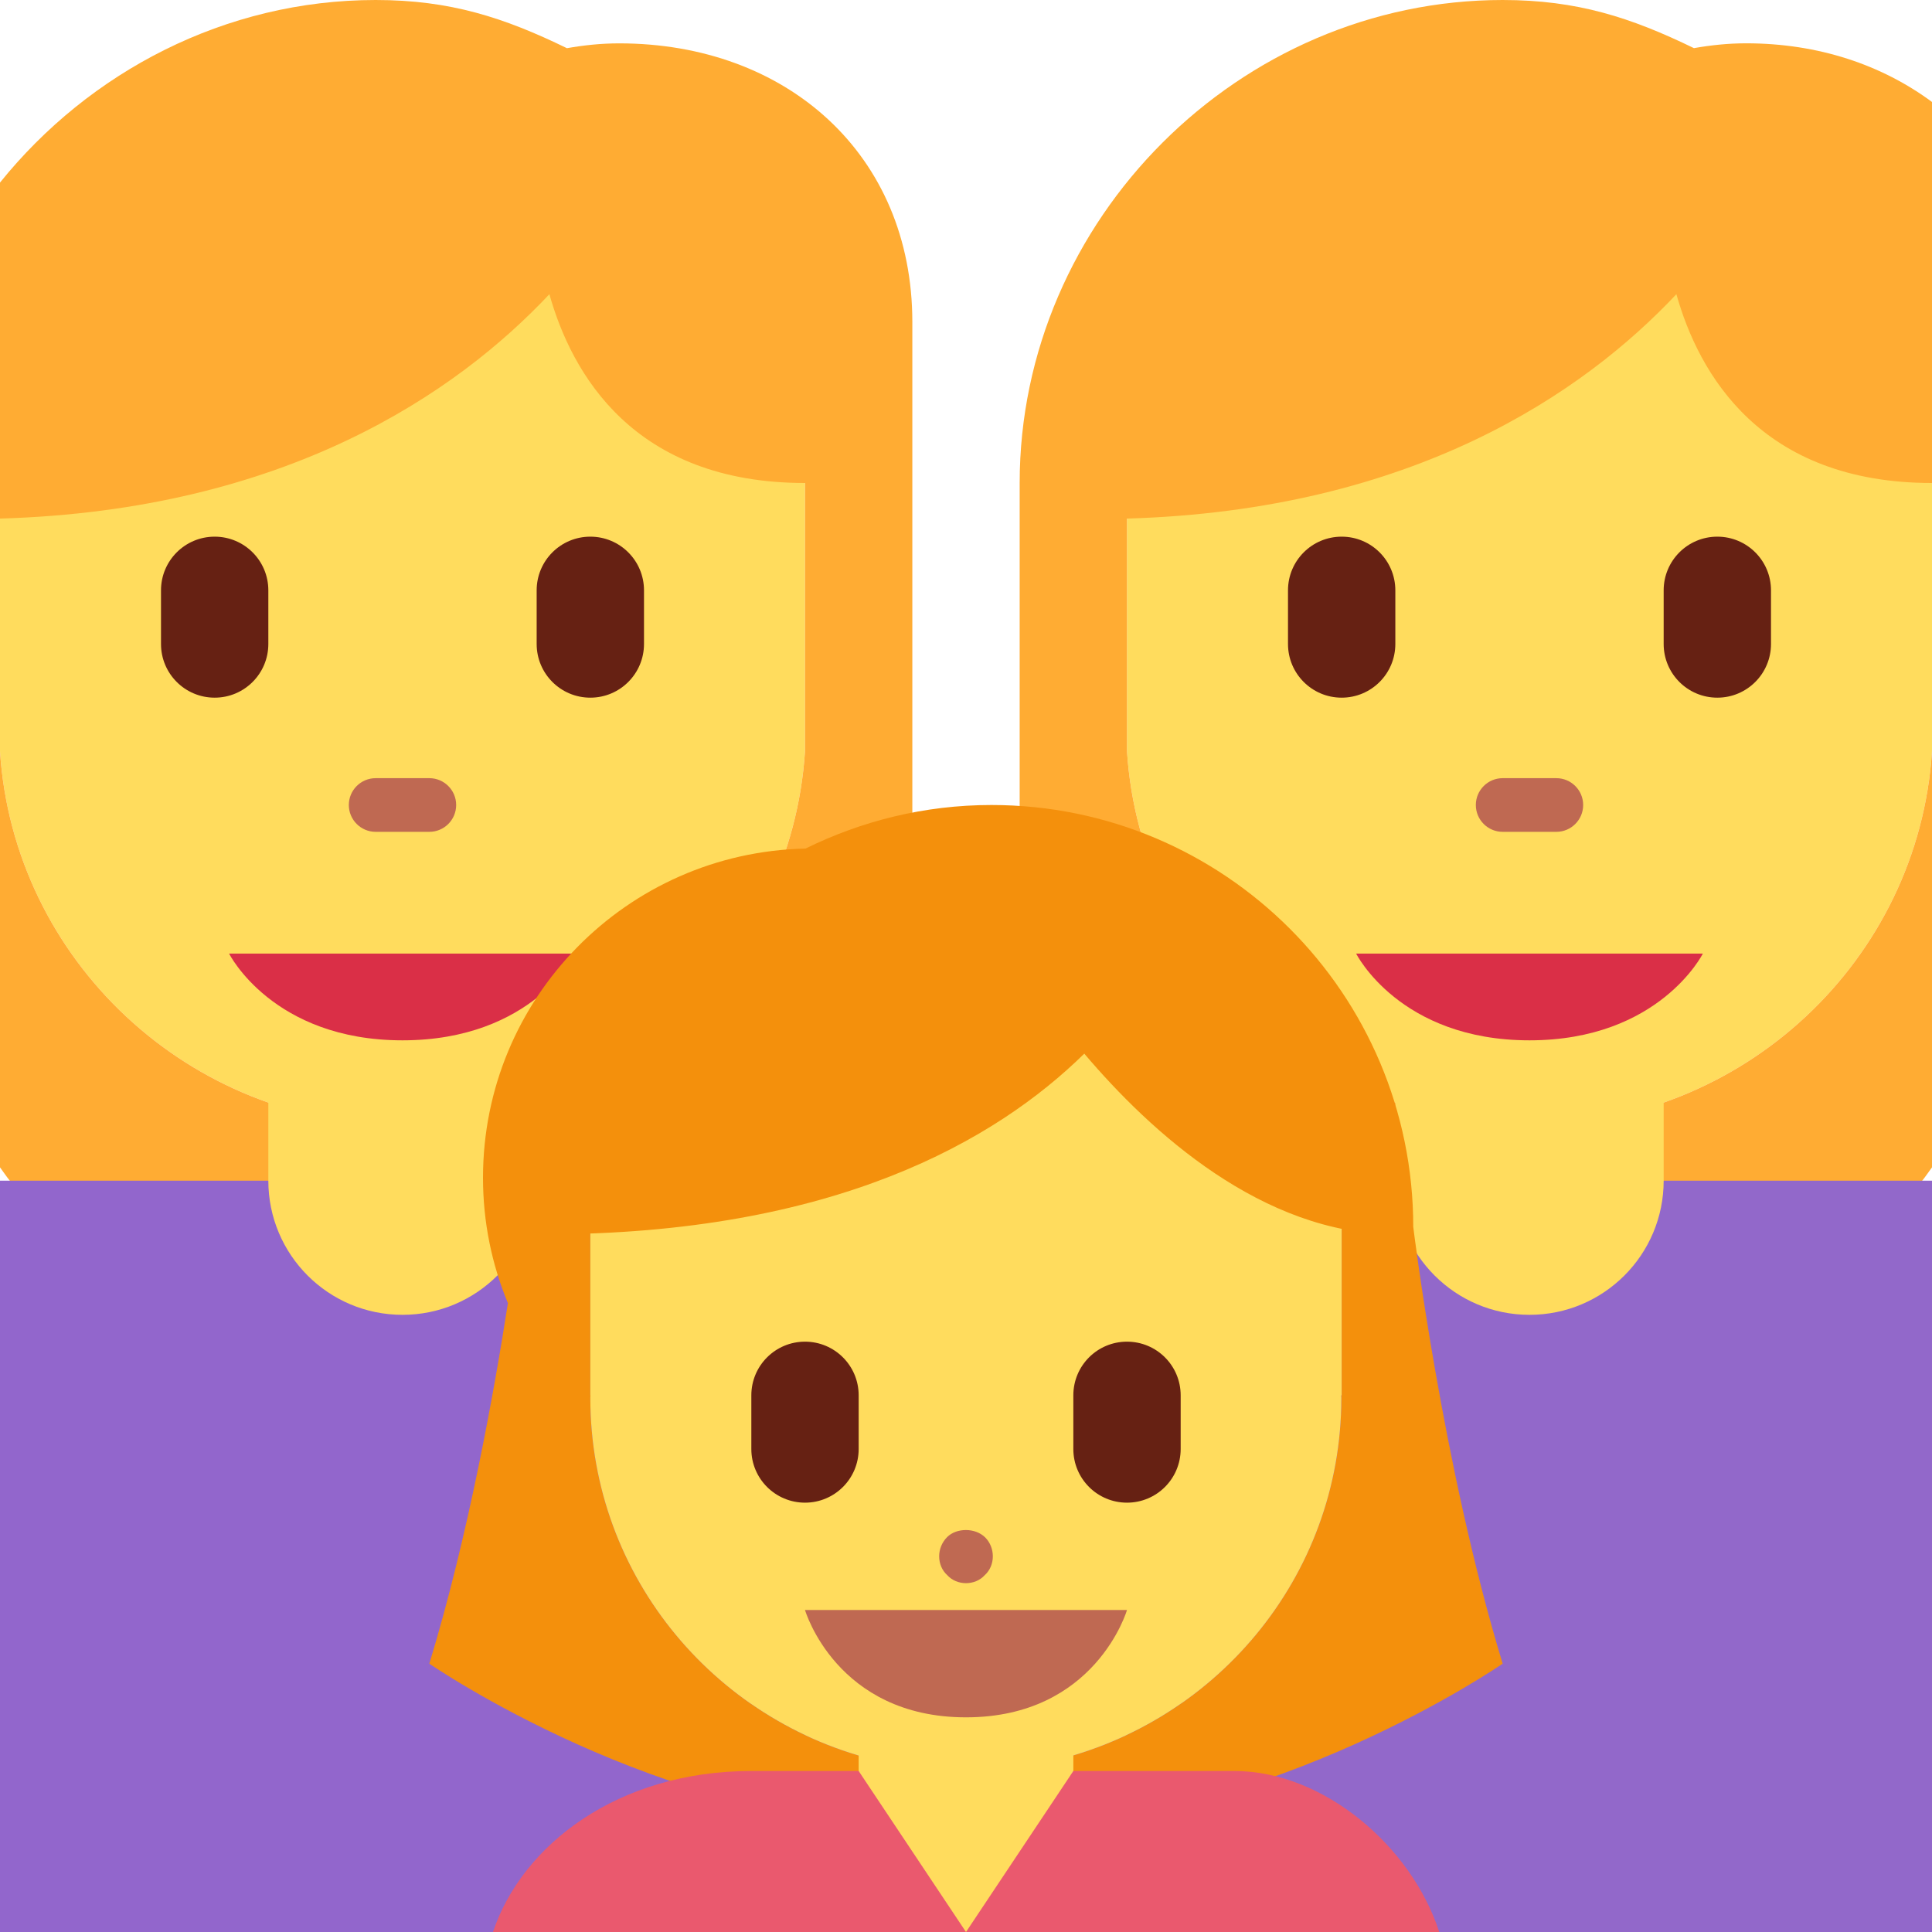
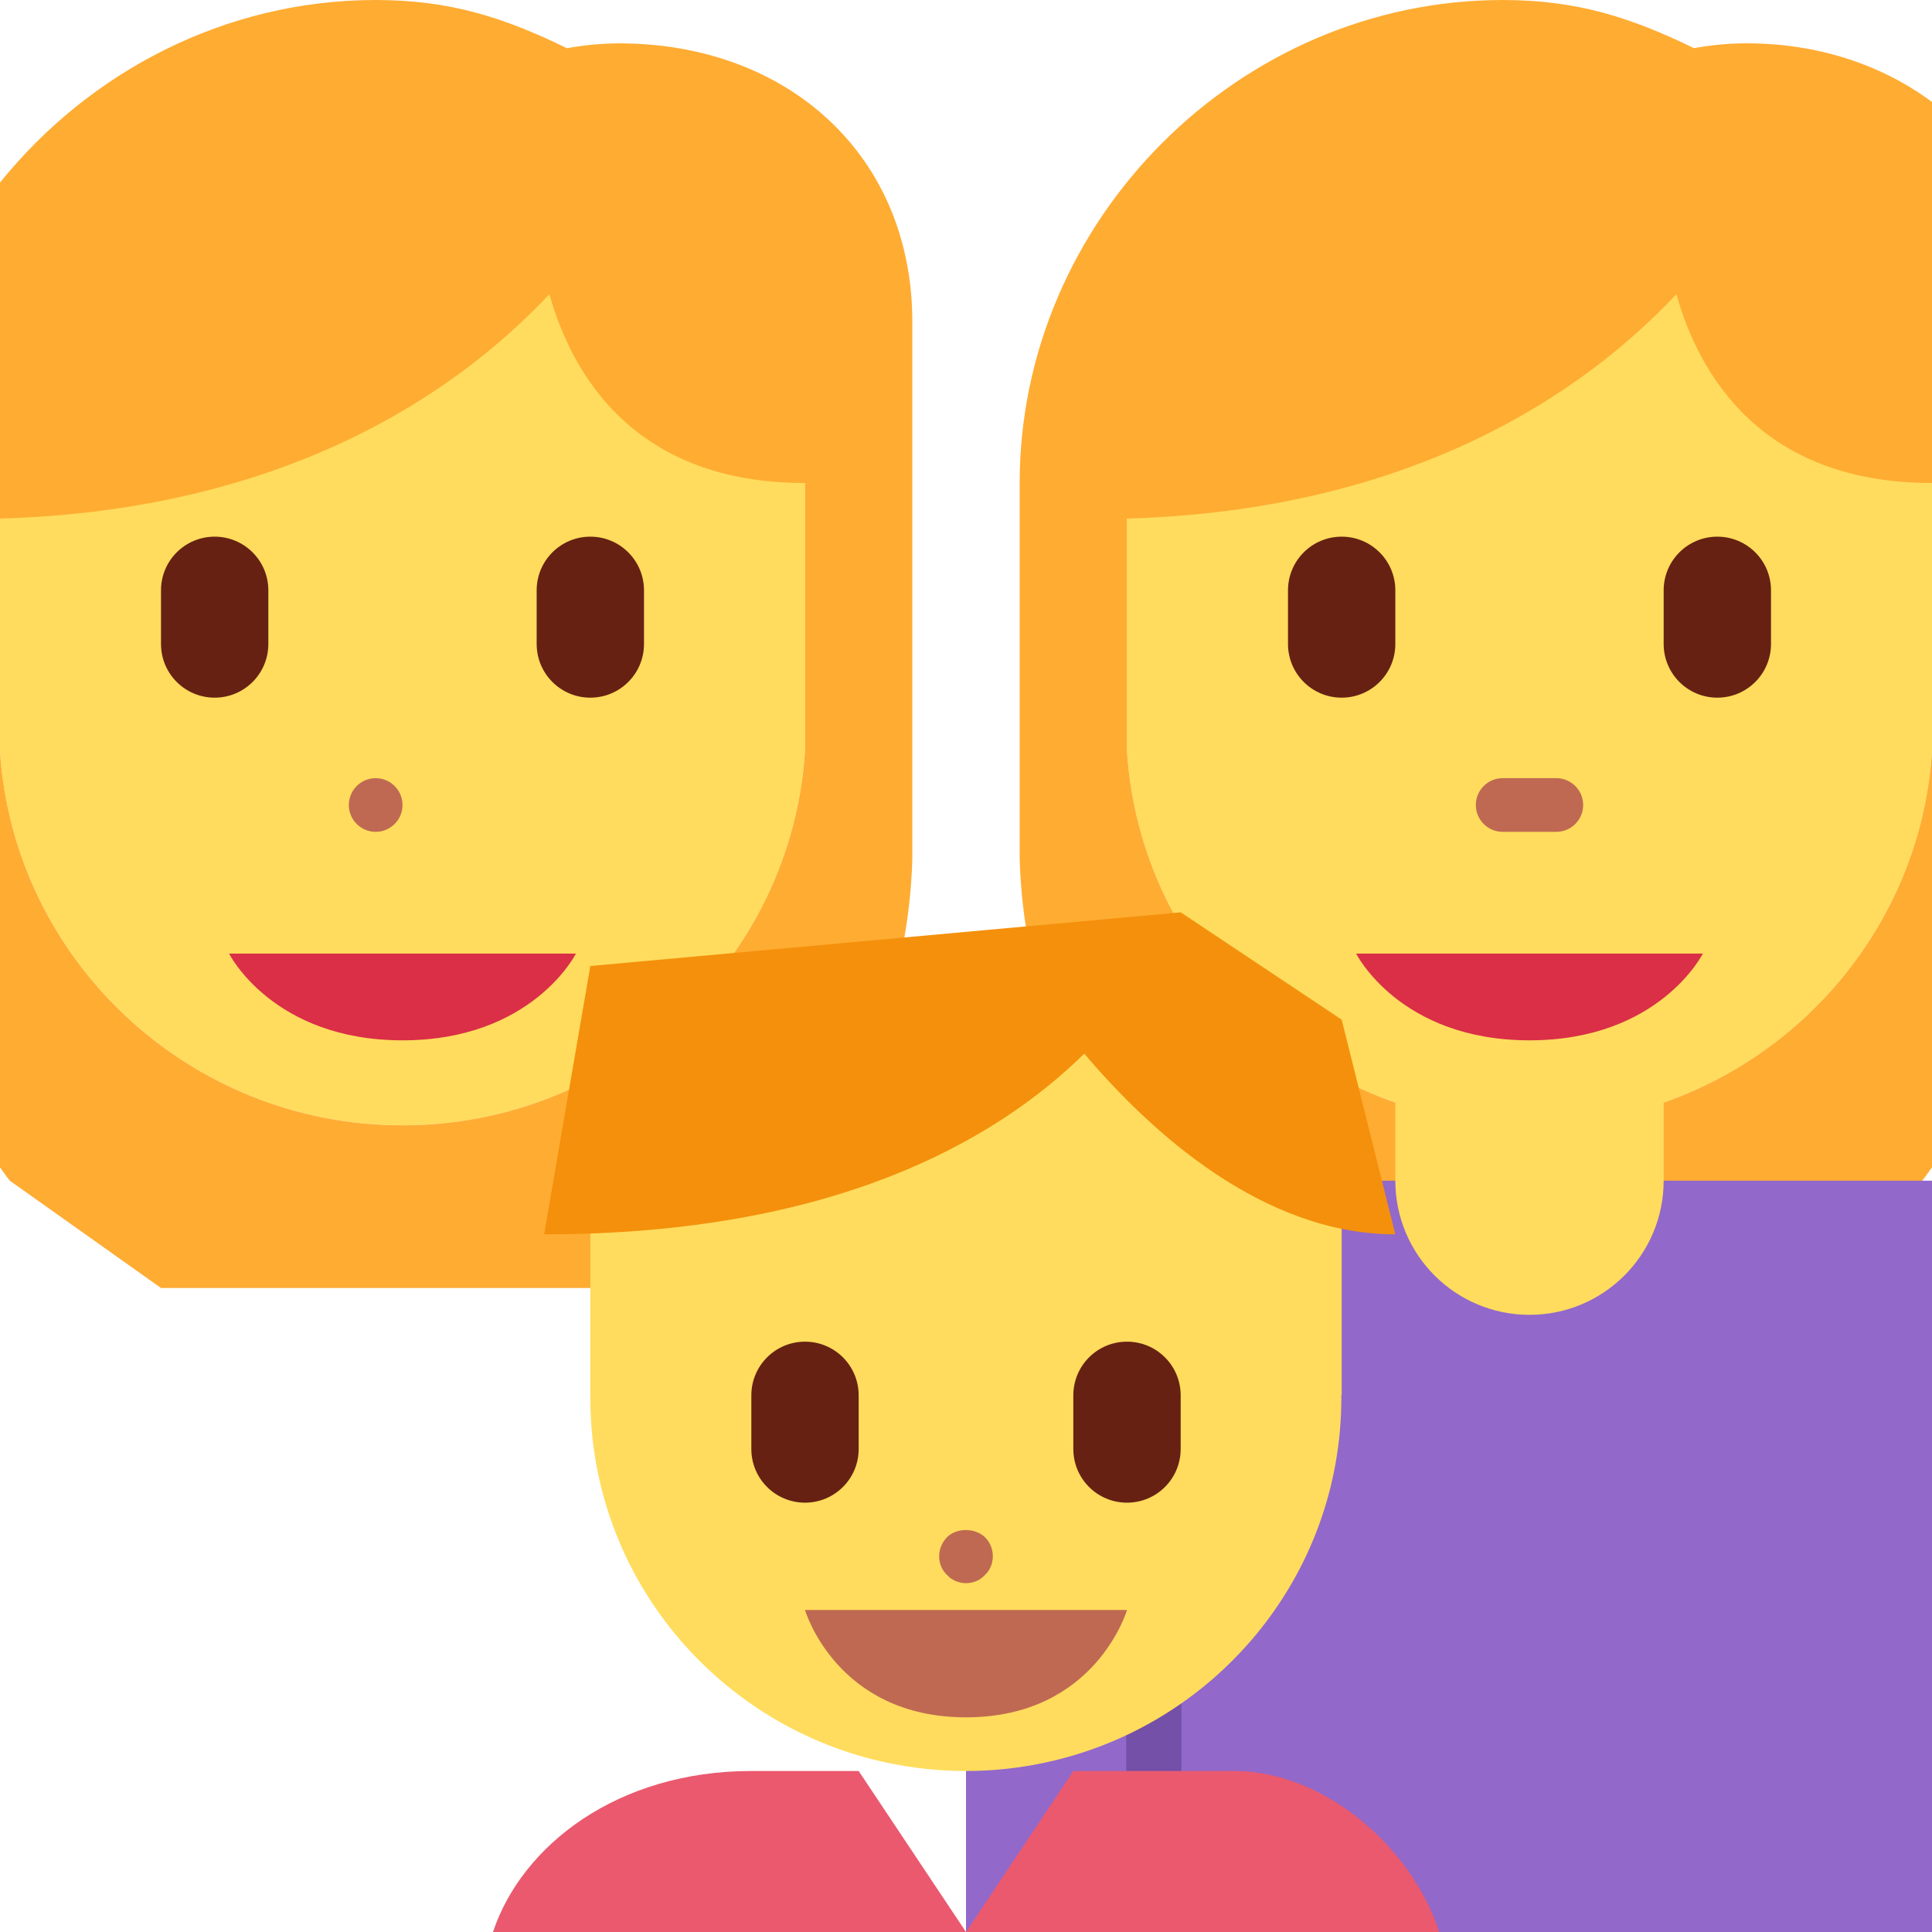
<svg xmlns="http://www.w3.org/2000/svg" viewBox="0 0 36 36">
  <path fill="#FFDC5D" d="M21 14c.253 3.89 3.521 6.969 7.5 6.969S35.747 17.89 36 14V4H21v10z" />
  <path fill="#FFAC33" d="M36 21.752V14c-.253 3.89-3.521 6.969-7.5 6.969S21.253 17.89 21 14V9.663c5.328-.155 8.51-2.343 10.237-4.181C31.652 6.957 32.801 9 36 9V1.9c-.931-.689-2.115-1.093-3.462-1.093-.333 0-.657.034-.974.09C30.393.328 29.39 0 28 0c-4.907 0-9 4.093-9 9v7c.064 2.258.868 4.35 2.182 6L24 24h9l2.818-2c.064-.08.121-.166.182-.248z" />
  <path fill="#9268CA" d="M35.818 22H21c-2 0-3 1-3 2.973V36h18V22h-.182z" />
  <path fill="#7450A8" d="M20.986 26h1.028v10h-1.028z" />
  <path fill="#FFDC5D" d="M26 19v3c0 1.381 1.119 2.5 2.5 2.5S31 23.381 31 22v-3h-5z" />
  <path fill="#DA2F47" d="M25.27 17.769h6.46s-.808 1.616-3.23 1.616-3.23-1.616-3.23-1.616z" />
  <path fill="#BF6952" d="M29 15.5h-1c-.276 0-.5-.224-.5-.5s.224-.5.5-.5h1c.276 0 .5.224.5.5s-.224.5-.5.5z" />
  <path fill="#662113" d="M25 13c-.553 0-1-.448-1-1v-1c0-.552.447-1 1-1s1 .448 1 1v1c0 .552-.447 1-1 1zm7 0c-.553 0-1-.448-1-1v-1c0-.552.447-1 1-1s1 .448 1 1v1c0 .552-.447 1-1 1z" />
  <path fill="#FFDC5D" d="M0 14c.253 3.89 3.521 6.969 7.5 6.969S14.747 17.89 15 14V4H0v10z" />
  <path fill="#FFAC33" d="M17 16V6C17 2.878 14.661.808 11.538.808c-.333 0-.657.034-.974.09C9.393.328 8.39 0 7 0 4.195 0 1.661 1.34 0 3.402v6.261c5.328-.155 8.51-2.343 10.237-4.181C10.652 6.957 11.801 9 15 9v5c-.253 3.89-3.521 6.969-7.5 6.969S.253 17.89 0 14v7.752c.061.082.118.168.182.248L3 24h9l2.818-2c1.314-1.65 2.118-3.742 2.182-6z" />
-   <path fill="#9266CC" d="M15 22H0v14h18V24.973C18 23 17 22 15 22z" />
-   <path fill="#7450A8" d="M13.986 26h1.028v10h-1.028z" />
-   <path fill="#FFDC5D" d="M5 19v3c0 1.381 1.119 2.5 2.5 2.5S10 23.381 10 22v-3H5z" />
  <path fill="#DA2F47" d="M4.269 17.769h6.462s-.808 1.616-3.231 1.616-3.231-1.616-3.231-1.616z" />
-   <path fill="#BF6952" d="M8 15.5H7c-.276 0-.5-.224-.5-.5s.224-.5.5-.5h1c.276 0 .5.224.5.5s-.224.5-.5.5z" />
+   <path fill="#BF6952" d="M8 15.5H7c-.276 0-.5-.224-.5-.5s.224-.5.5-.5c.276 0 .5.224.5.5s-.224.5-.5.5z" />
  <path fill="#662113" d="M4 13c-.553 0-1-.448-1-1v-1c0-.552.447-1 1-1s1 .448 1 1v1c0 .552-.447 1-1 1zm7 0c-.553 0-1-.448-1-1v-1c0-.552.447-1 1-1s1 .448 1 1v1c0 .552-.447 1-1 1z" />
-   <path fill="#F4900C" d="M19.432 32.852c-.264.511-.432.921-.432 1.148 4.656 0 9-3 9-3-1.125-3.688-1.666-8.139-1.666-8.139 0-4.342-3.519-7.861-7.861-7.861-1.245 0-2.418.297-3.464.812-3.33.07-6.009 2.787-6.009 6.133 0 .828.165 1.617.464 2.337C9.214 25.893 8.731 28.604 8 31c0 0 4.344 3 9 3 0-.227-.167-.636-.431-1.146C13.39 32.198 11 29.4 11 26.047l.002-.047H11v-6h3.551c1.018-.574 2.192-.906 3.446-.906s2.429.332 3.446.906H25v6h-.008l.002.047c0 3.351-2.386 6.147-5.562 6.805z" />
-   <path fill="#FFDC5D" d="M20 35v-4h-4v4h-1v1h6v-1z" />
  <path fill="#EA596E" d="M14 33c-2.493 0-4.276 1.385-4.814 3H18l-2-3h-2zm9 0h-3l-2 3h8.818c-.518-1.602-2.159-3-3.818-3z" />
  <path fill="#FFDC5D" d="M24.994 26.047L24.992 26H25v-6h-3.557c-1.018-.574-2.192-.906-3.446-.906s-2.428.332-3.446.906H11v6h.002l-.002.047c0 3.353 2.39 6.152 5.569 6.807.461.095.938.146 1.428.146.492 0 .972-.052 1.435-.148 3.176-.658 5.562-3.454 5.562-6.805z" />
  <path fill="#F4900C" d="M26 23l-1-4-3-2-11 1-.861 5c5.41 0 8.425-1.755 10.065-3.367C21.44 21.092 23.528 23 26 23z" />
  <path fill="#BF6952" d="M21 30h-6s.583 2 3 2 3-2 3-2zm-3-.5c-.13 0-.26-.05-.35-.15-.1-.09-.15-.22-.15-.35s.05-.26.15-.36c.17-.17.52-.18.71.01.09.09.14.22.14.35s-.05.26-.15.35c-.09.1-.22.15-.35.15z" />
  <path fill="#662113" d="M15 28c-.552 0-1-.447-1-1v-1c0-.553.448-1 1-1s1 .447 1 1v1c0 .553-.448 1-1 1zm6 0c-.553 0-1-.447-1-1v-1c0-.553.447-1 1-1 .553 0 1 .447 1 1v1c0 .553-.447 1-1 1z" />
</svg>